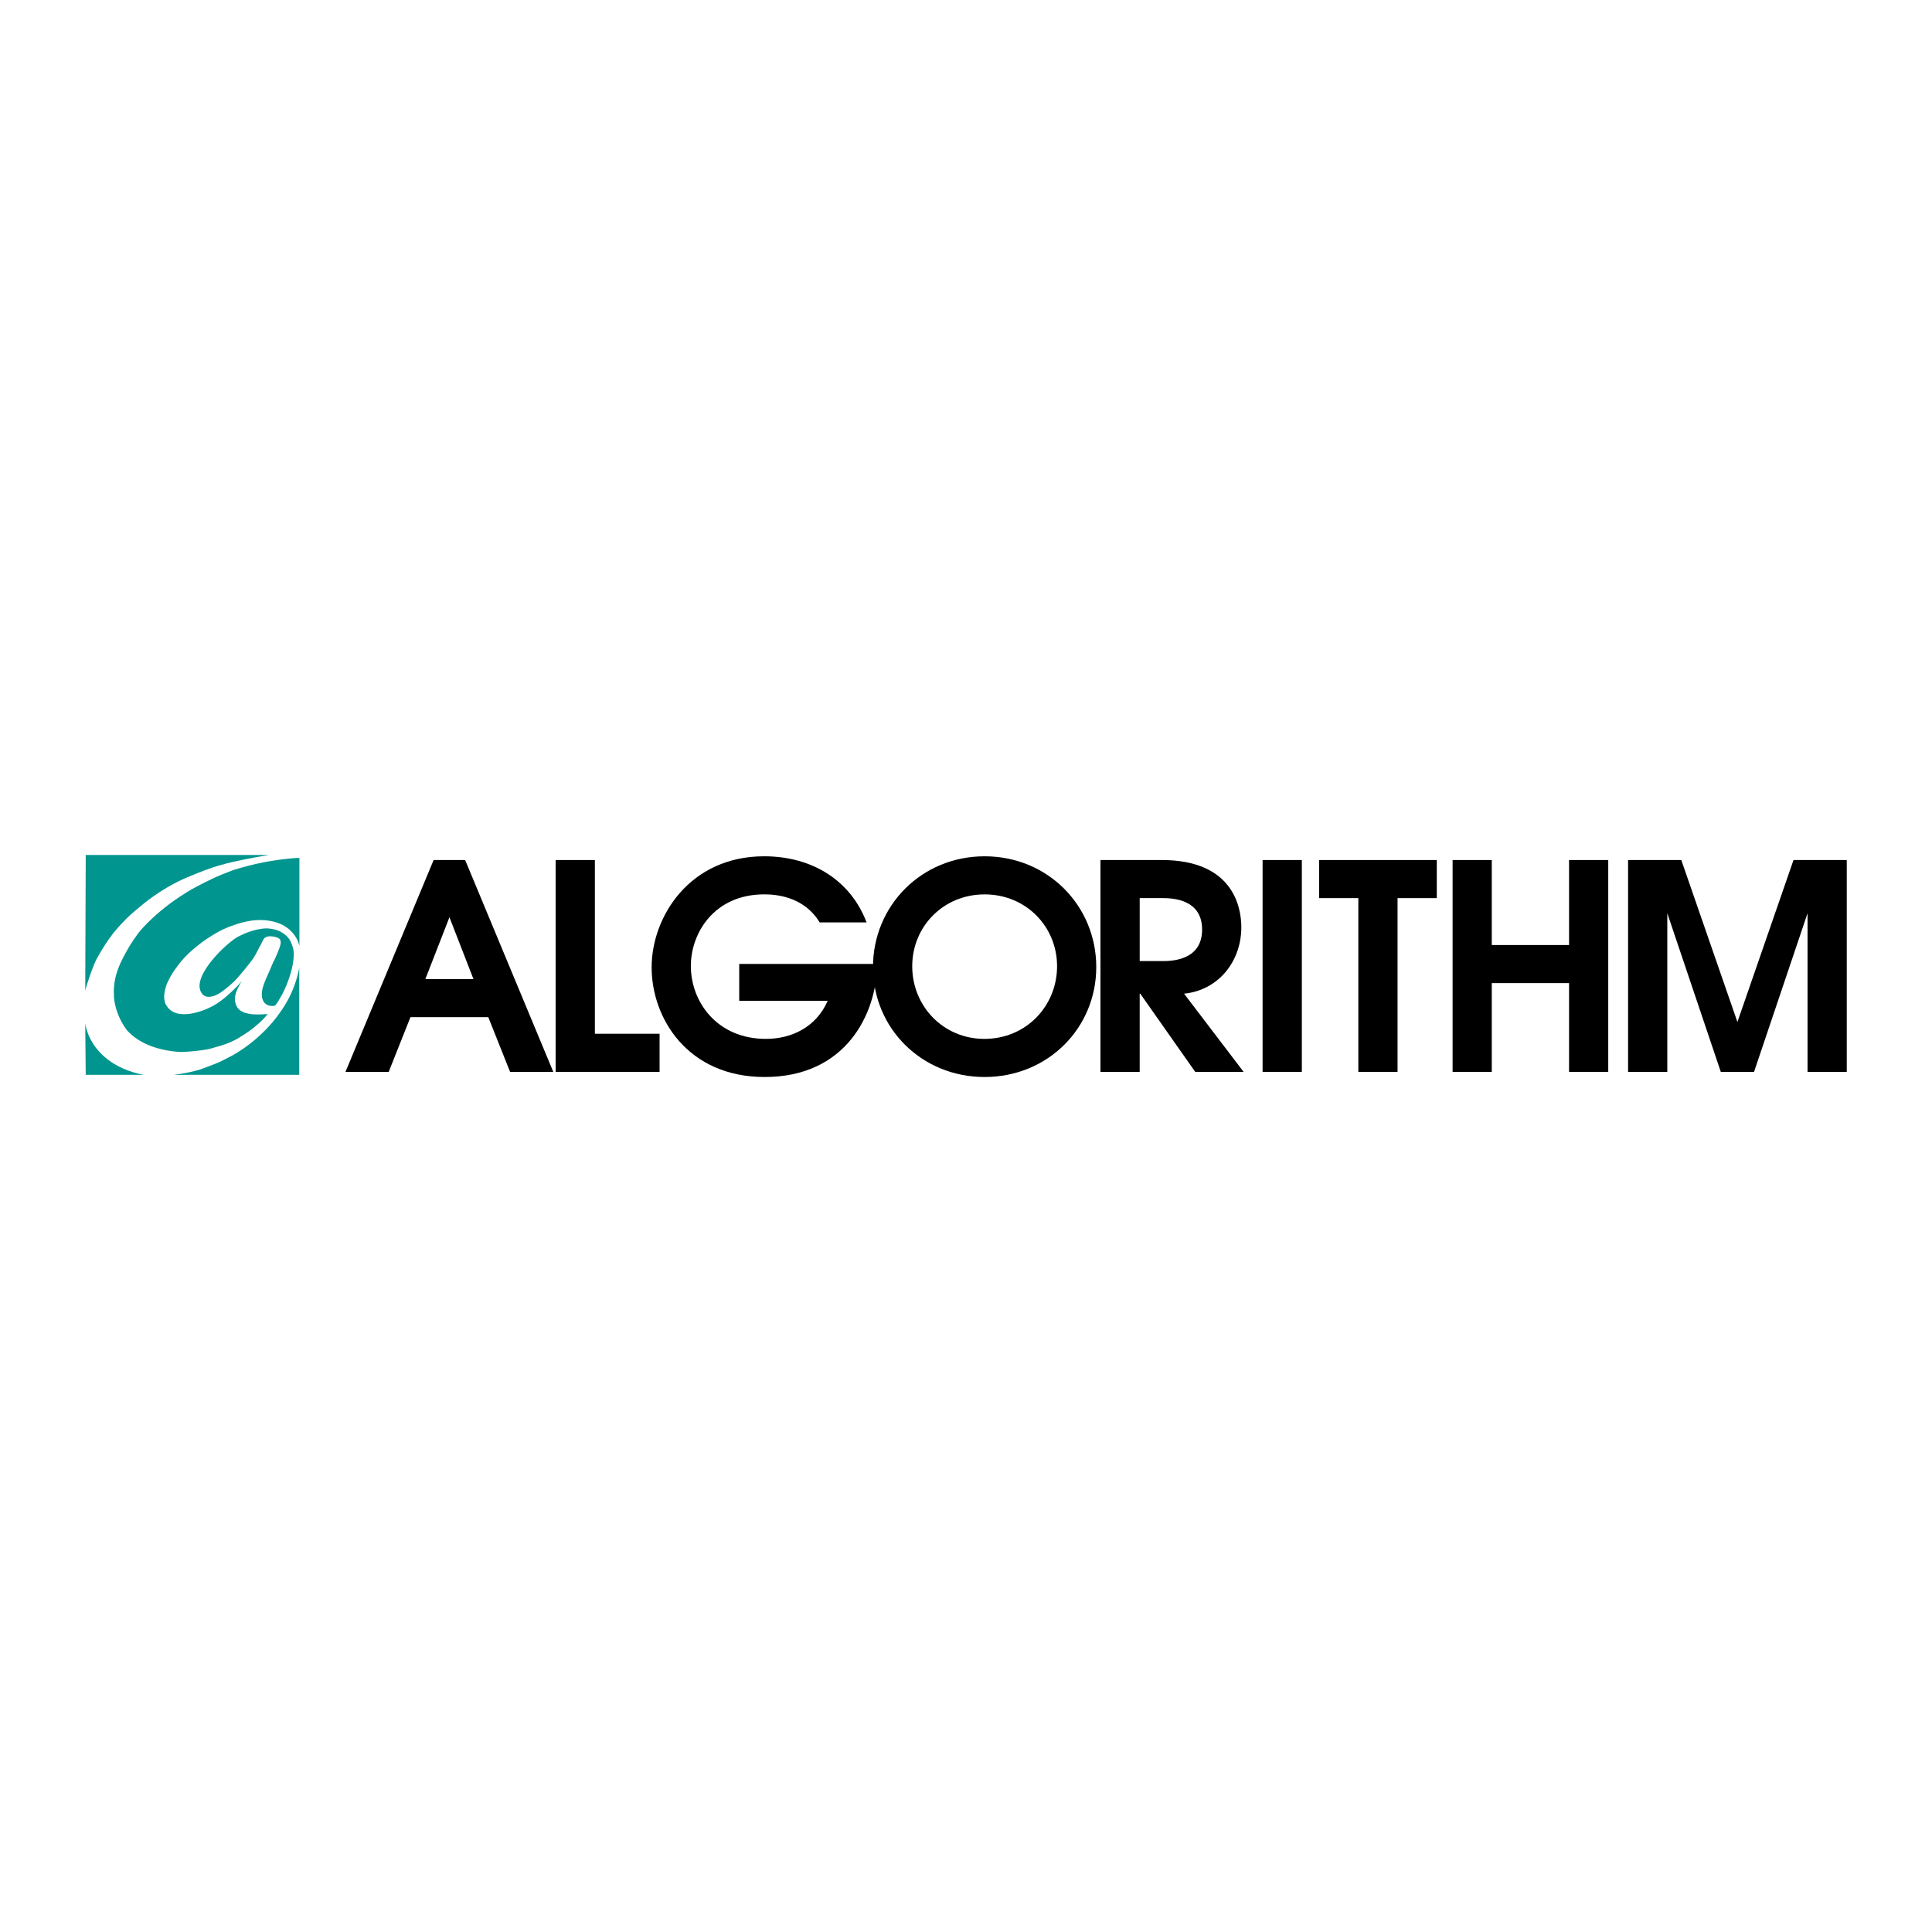
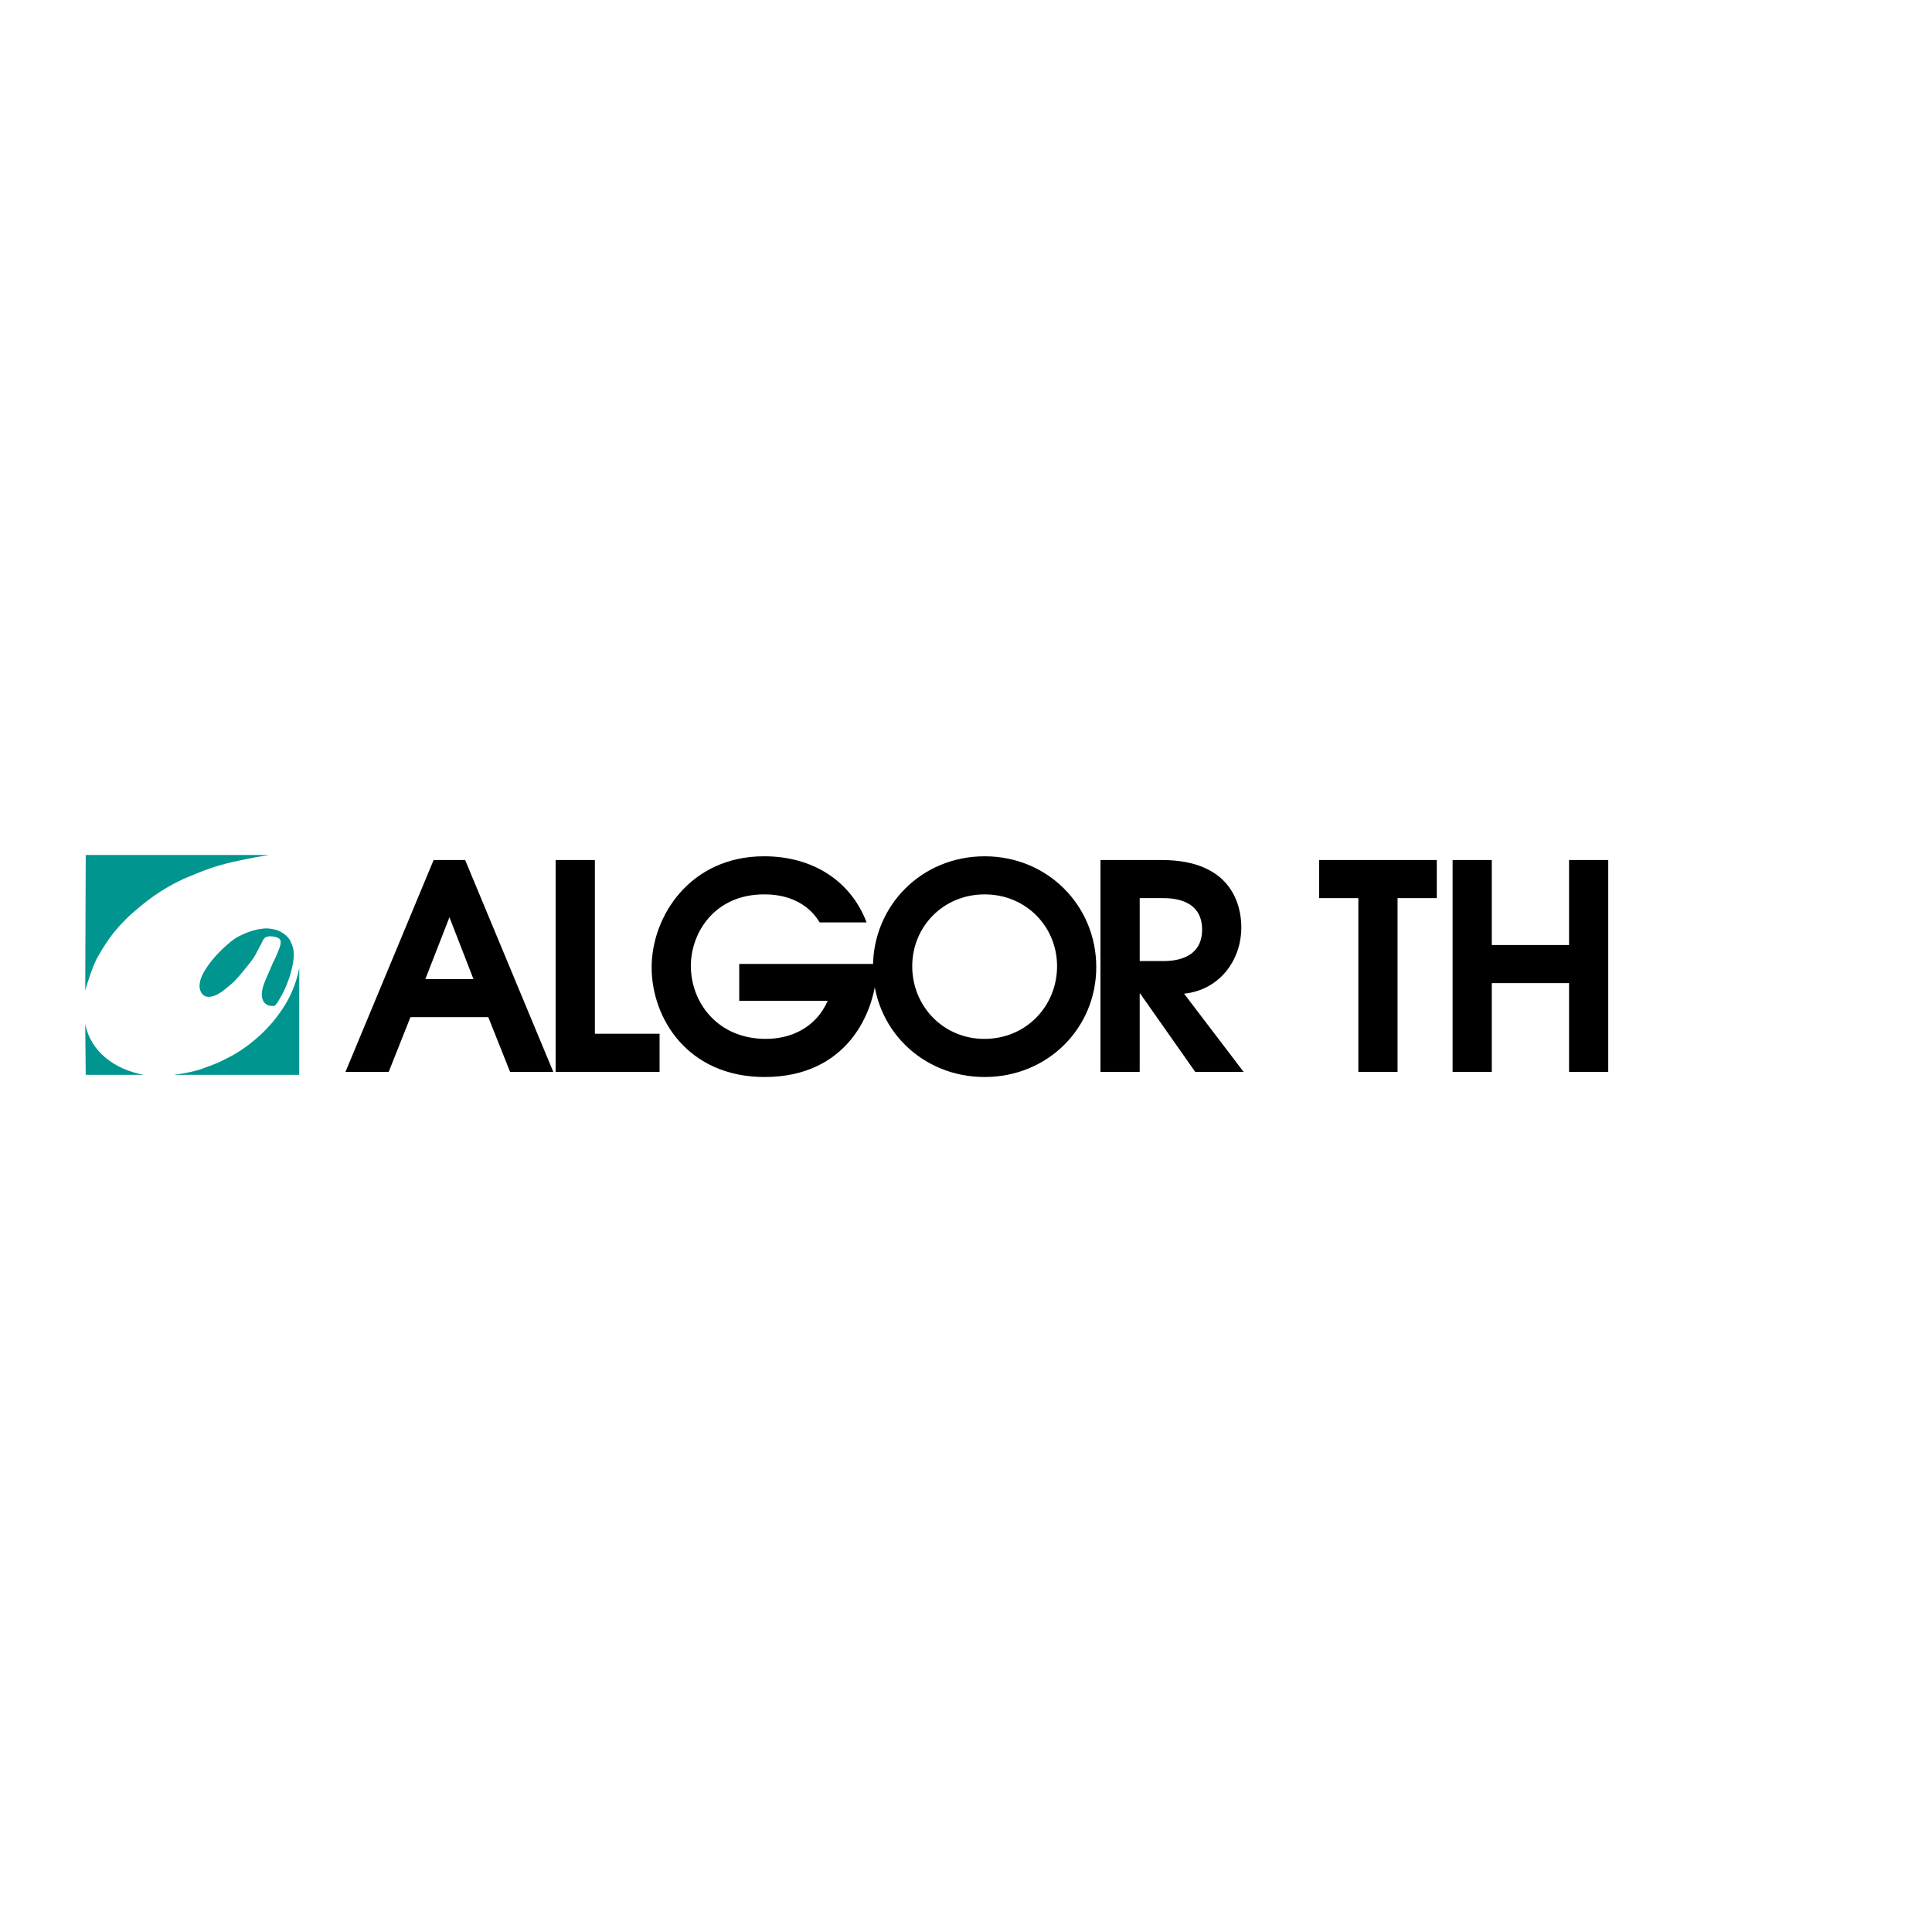
<svg xmlns="http://www.w3.org/2000/svg" version="1.0" id="Layer_1" x="0px" y="0px" width="192.756px" height="192.756px" viewBox="0 0 192.756 192.756" enable-background="new 0 0 192.756 192.756" xml:space="preserve">
  <g>
-     <polygon fill-rule="evenodd" clip-rule="evenodd" fill="#FFFFFF" points="0,0 192.756,0 192.756,192.756 0,192.756 0,0  " />
    <path fill-rule="evenodd" clip-rule="evenodd" fill="#00958E" d="M8.504,102.147c0.54,2.821,2.992,4.575,5.847,5.087H8.553   L8.504,102.147L8.504,102.147z" />
    <path fill-rule="evenodd" clip-rule="evenodd" fill="#00958E" d="M29.856,96.582v10.652c0,0-12.633,0.001-12.517,0.005   c1.547-0.211,1.933-0.357,2.565-0.513c-0.074,0.021,1.679-0.602,2.066-0.801c0.383-0.191,0.736-0.379,1.117-0.569   c-0.065,0.03,2.824-1.4,4.898-4.405c0.66-0.954,1.153-1.857,1.557-3.127C29.669,97.425,29.768,97.037,29.856,96.582L29.856,96.582z   " />
    <path fill-rule="evenodd" clip-rule="evenodd" fill="#00958E" d="M26.283,92.64c0.601-0.068,1.344,0.12,1.657,0.286   c1.007,0.536,1.09,1.127,1.192,1.345c0.581,1.224-0.4,3.973-1.084,5.127c-0.12,0.198-0.462,0.852-0.636,0.934   c-0.132,0.063-0.48,0.023-0.604-0.013c-0.189-0.057-0.394-0.228-0.451-0.303c-0.072-0.09-0.146-0.254-0.183-0.376   c-0.253-0.912,0.441-2.086,0.695-2.729c0.138-0.356,0.307-0.694,0.438-1.028c-0.114,0.292,0.331-0.613,0.603-1.387   c0.127-0.366,0.179-0.769-0.166-0.92c-0.324-0.144-0.953-0.257-1.268-0.047c-0.246,0.166-0.298,0.451-0.451,0.71   c-0.188,0.313-0.331,0.651-0.516,0.979c-0.283,0.512-0.654,0.949-1.01,1.388c-0.125,0.156-0.894,1.104-1.28,1.449   c-0.473,0.418-1.104,0.902-0.907,0.754c-0.361,0.269-0.774,0.56-1.326,0.633c-0.498,0.067-0.758-0.156-0.919-0.438   c-0.955-1.678,2.648-5.029,3.708-5.565C24.502,93.072,25.306,92.749,26.283,92.64L26.283,92.64z" />
-     <path fill-rule="evenodd" clip-rule="evenodd" fill="#00958E" d="M29.585,85.597c0.094-0.007,0.192,0,0.288,0   c0,2.917,0,5.832,0,8.747c-0.059-0.147-0.096-0.331-0.167-0.483c-1.269-2.707-4.83-1.975-4.735-1.99   c-0.962,0.147-2.063,0.547-2.699,0.846c-0.406,0.18-1.467,0.775-2.381,1.492c-0.847,0.656-1.656,1.403-2.265,2.292   c-0.667,0.809-1.155,2.103-0.92,1.51c-0.667,1.655-0.105,2.298-0.09,2.32c0.986,1.646,3.875,0.547,5.007-0.193   c0.507-0.334,0.89-0.646,1.402-1.118c0.383-0.354,0.759-0.72,1.087-1.131c-0.269,0.512-0.794,1.271-0.652,2.053   c0.069,0.361,0.213,0.637,0.453,0.829c0.333,0.261,0.797,0.383,1.298,0.423c0.564,0.042,0.969,0.008,1.493-0.017   c-0.497,0.633-1.168,1.202-1.81,1.674c-0.19,0.141-0.466,0.311-0.662,0.439c-0.99,0.646-1.561,0.896-3.454,1.387   c-0.37,0.093-2.258,0.32-2.926,0.271c-2.234-0.167-4.017-0.886-5.157-2.127c0.092,0.103-1.146-1.281-1.328-3.346   c0.046-0.284-0.218-1.283,0.543-3.141c-0.122,0.301,0.568-1.463,1.838-3.166c0.37-0.494,1.306-1.519,2.7-2.624   c0.646-0.511,1.172-0.891,2.203-1.537c1.029-0.646,2.86-1.49,2.835-1.479c0.729-0.336,1.948-0.772,1.795-0.723   C25.254,86.188,27.228,85.769,29.585,85.597L29.585,85.597z" />
    <path fill-rule="evenodd" clip-rule="evenodd" fill="#00958E" d="M8.553,85.303h18.28c-1.644,0.272-3.199,0.555-4.738,0.979   c-1.163,0.318-2.296,0.782-3.346,1.221c-1.218,0.491-2.993,1.483-4.493,2.716c-0.548,0.445-0.984,0.822-1.208,1.023   c-0.792,0.716-1.639,1.711-1.325,1.373c-1.19,1.266-2.409,3.681-2.038,2.971c-0.384,0.726-0.777,1.957-0.723,1.767   c-0.134,0.463-0.354,0.997-0.457,1.494L8.553,85.303L8.553,85.303z" />
    <path fill-rule="evenodd" clip-rule="evenodd" d="M43.263,85.805h3.145l8.793,21.135h-4.311l-2.173-5.458H40.95l-2.169,5.458   h-4.312L43.263,85.805L43.263,85.805z M47.237,97.682l-2.396-6.168l-2.403,6.168H47.237L47.237,97.682z" />
    <polygon fill-rule="evenodd" clip-rule="evenodd" points="55.435,85.805 59.351,85.805 59.351,103.137 65.806,103.137    65.806,106.94 55.435,106.94 55.435,85.805  " />
    <path fill-rule="evenodd" clip-rule="evenodd" d="M87.518,96.171c-0.058,5.025-3.14,11.282-11.223,11.282   c-7.682,0-11.281-5.857-11.281-10.94c0-5.083,3.825-11.081,11.221-11.081c4.855,0,8.656,2.457,10.224,6.598h-4.68   c-1.632-2.684-4.543-2.798-5.543-2.798c-4.939,0-7.31,3.822-7.31,7.14c0,3.595,2.627,7.277,7.482,7.277   c2.571,0,5.024-1.169,6.17-3.796h-8.825v-3.682H87.518L87.518,96.171z" />
    <path fill-rule="evenodd" clip-rule="evenodd" d="M109.374,96.483c0,6.111-4.855,10.97-11.138,10.97   c-6.282,0-11.137-4.859-11.137-10.97c0-6.112,4.825-11.05,11.137-11.05C104.545,85.433,109.374,90.371,109.374,96.483   L109.374,96.483z M105.464,96.4c0-3.94-3.089-7.167-7.228-7.167c-4.137,0-7.223,3.227-7.223,7.167c0,3.996,3.109,7.25,7.197,7.25   C102.405,103.649,105.464,100.343,105.464,96.4L105.464,96.4z" />
-     <path fill-rule="evenodd" clip-rule="evenodd" d="M109.795,85.805h6.111c7.11,0,7.941,4.684,7.941,6.707   c0,3.375-2.255,6.283-5.713,6.627l5.94,7.801h-4.827l-5.483-7.801h-0.056v7.801h-3.914V85.805L109.795,85.805z M113.709,95.887   h2.311c0.916,0,3.915-0.088,3.915-3.143s-2.999-3.139-3.915-3.139h-2.311V95.887L113.709,95.887z" />
-     <polygon fill-rule="evenodd" clip-rule="evenodd" points="125.969,85.805 129.884,85.805 129.884,106.94 125.969,106.94    125.969,85.805  " />
+     <path fill-rule="evenodd" clip-rule="evenodd" d="M109.795,85.805h6.111c7.11,0,7.941,4.684,7.941,6.707   c0,3.375-2.255,6.283-5.713,6.627l5.94,7.801h-4.827l-5.483-7.801h-0.056v7.801h-3.914V85.805L109.795,85.805z M113.709,95.887   h2.311c0.916,0,3.915-0.088,3.915-3.143s-2.999-3.139-3.915-3.139h-2.311L113.709,95.887z" />
    <polygon fill-rule="evenodd" clip-rule="evenodd" points="135.521,89.605 131.61,89.605 131.61,85.805 143.348,85.805    143.348,89.605 139.434,89.605 139.434,106.94 135.521,106.94 135.521,89.605  " />
    <polygon fill-rule="evenodd" clip-rule="evenodd" points="144.926,85.805 148.836,85.805 148.836,94.285 156.545,94.285    156.545,85.805 160.455,85.805 160.455,106.94 156.545,106.94 156.545,98.085 148.836,98.085 148.836,106.94 144.926,106.94    144.926,85.805  " />
-     <polygon fill-rule="evenodd" clip-rule="evenodd" points="162.434,85.805 167.743,85.805 173.342,101.964 178.938,85.805    184.252,85.805 184.252,106.94 180.339,106.94 180.339,91.115 175.001,106.94 171.684,106.94 166.347,91.115 166.347,106.94    162.434,106.94 162.434,85.805  " />
  </g>
</svg>